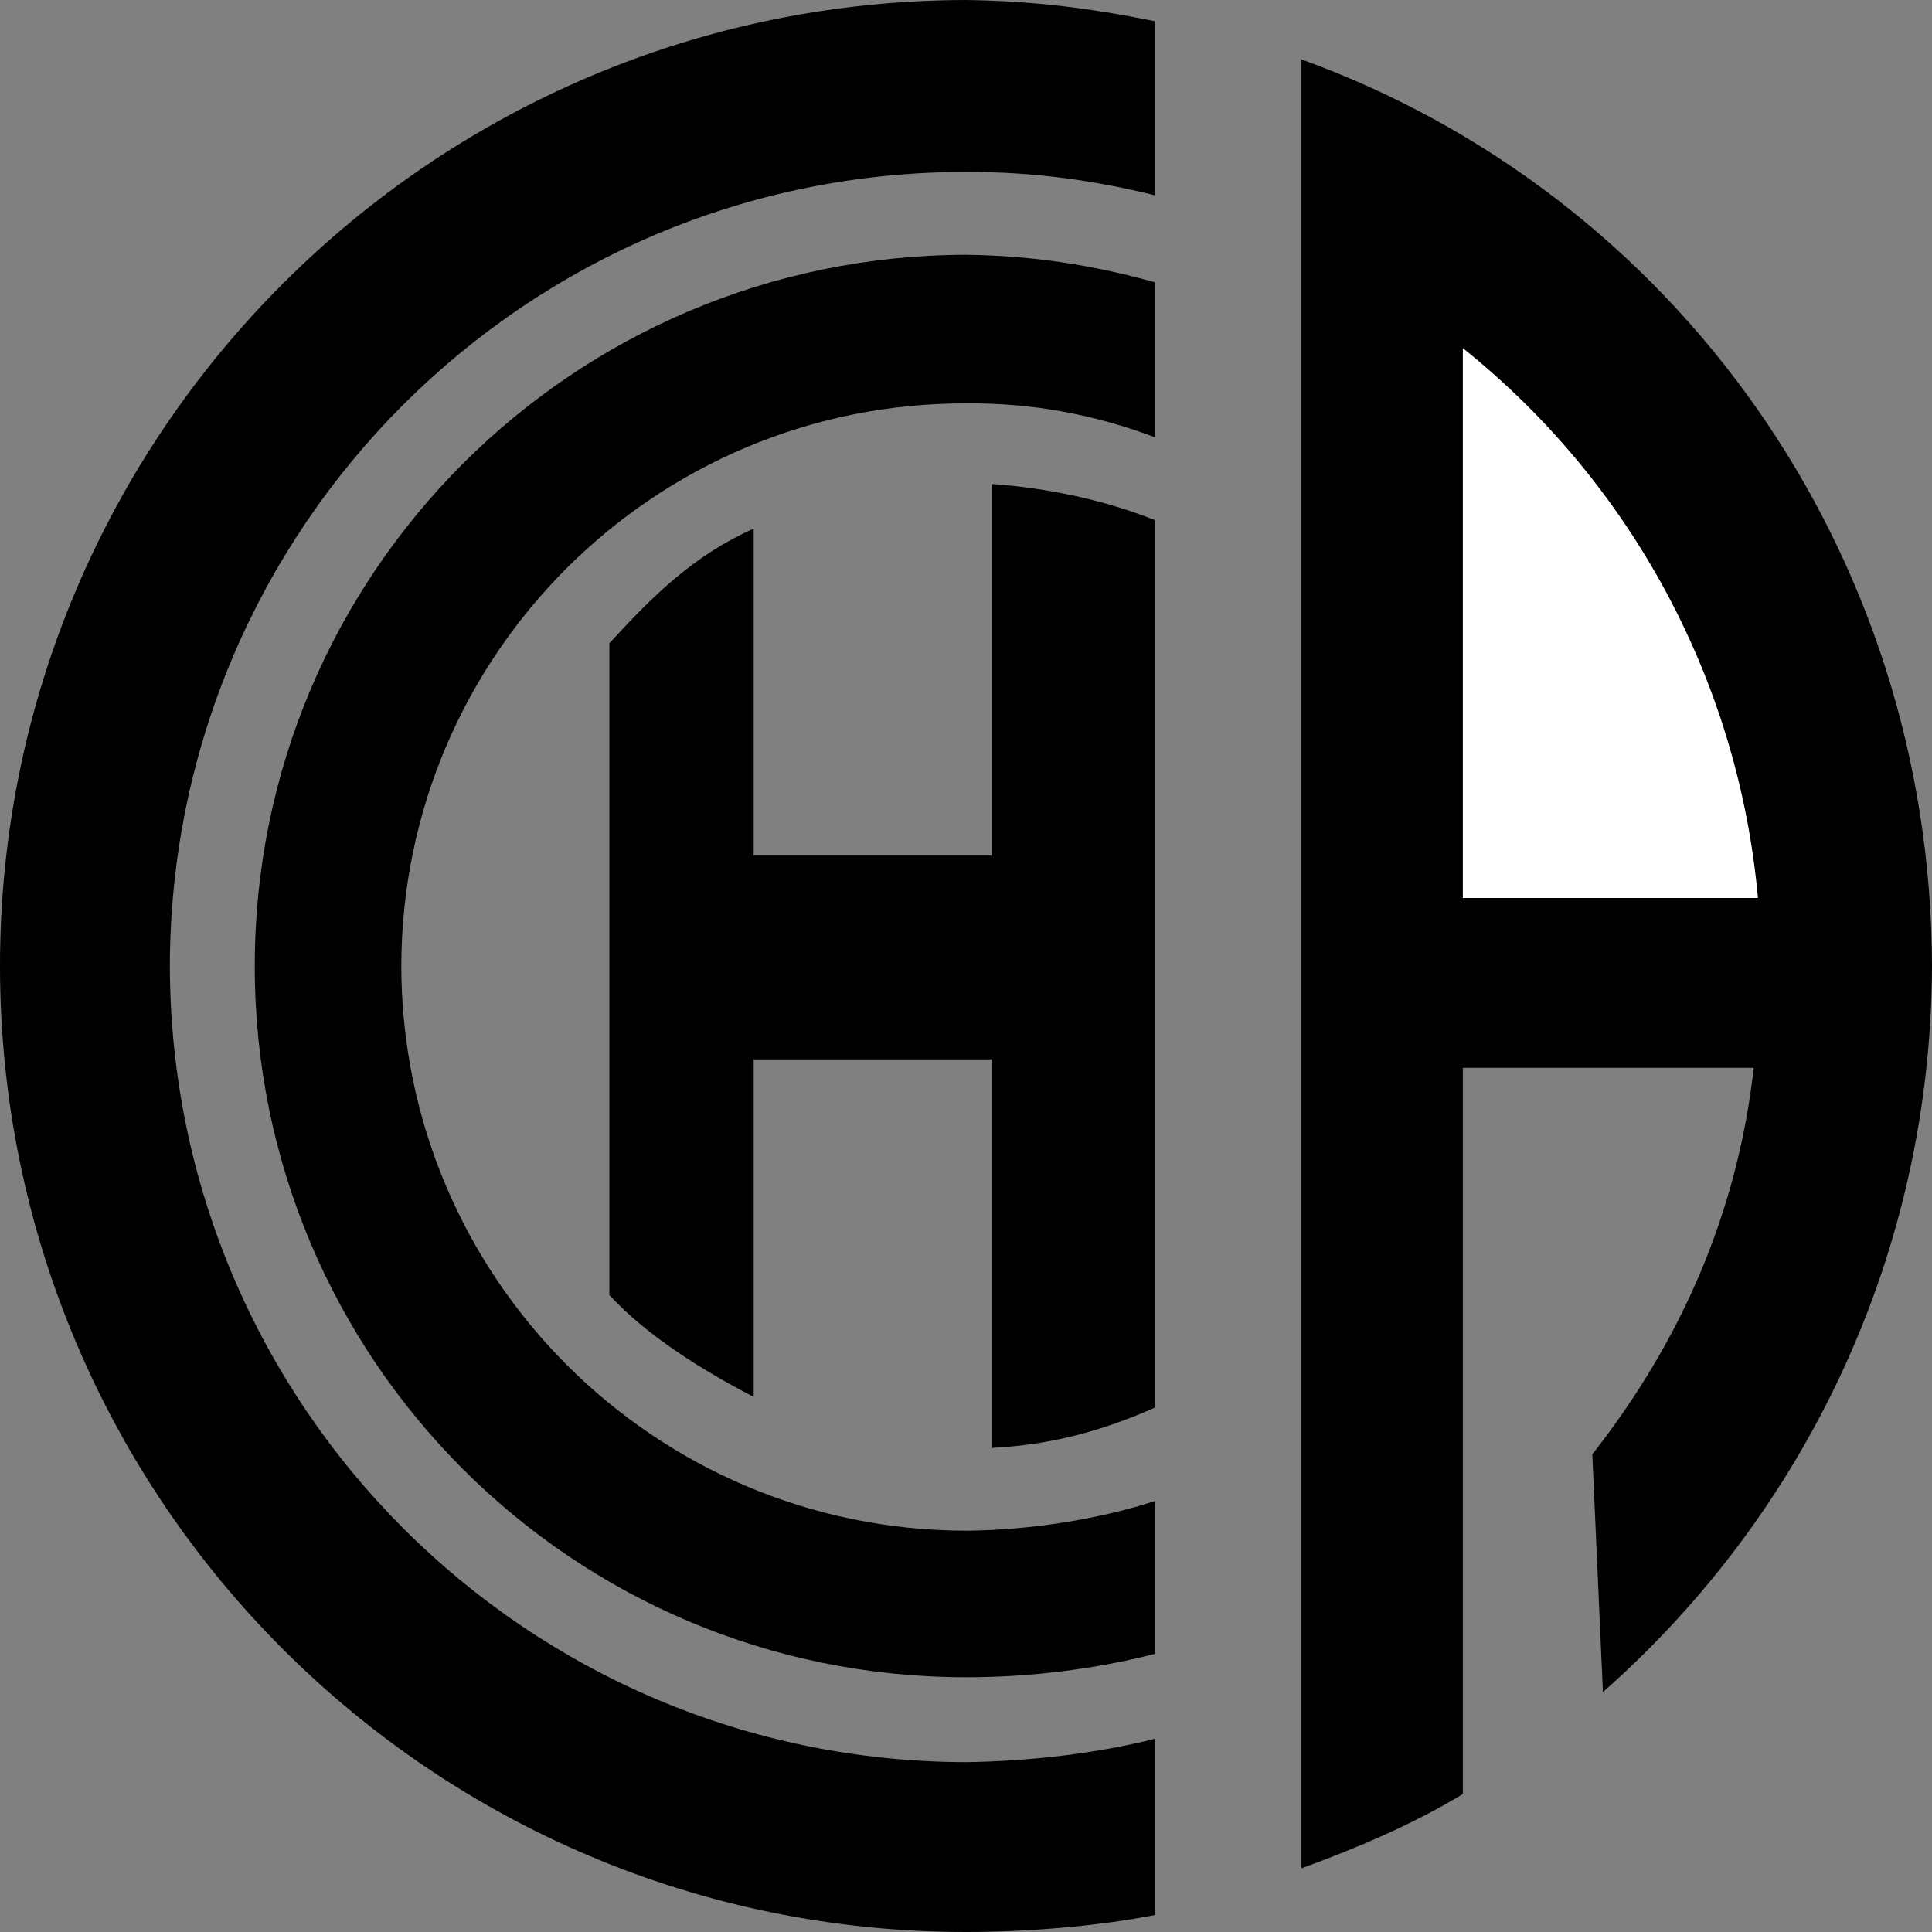
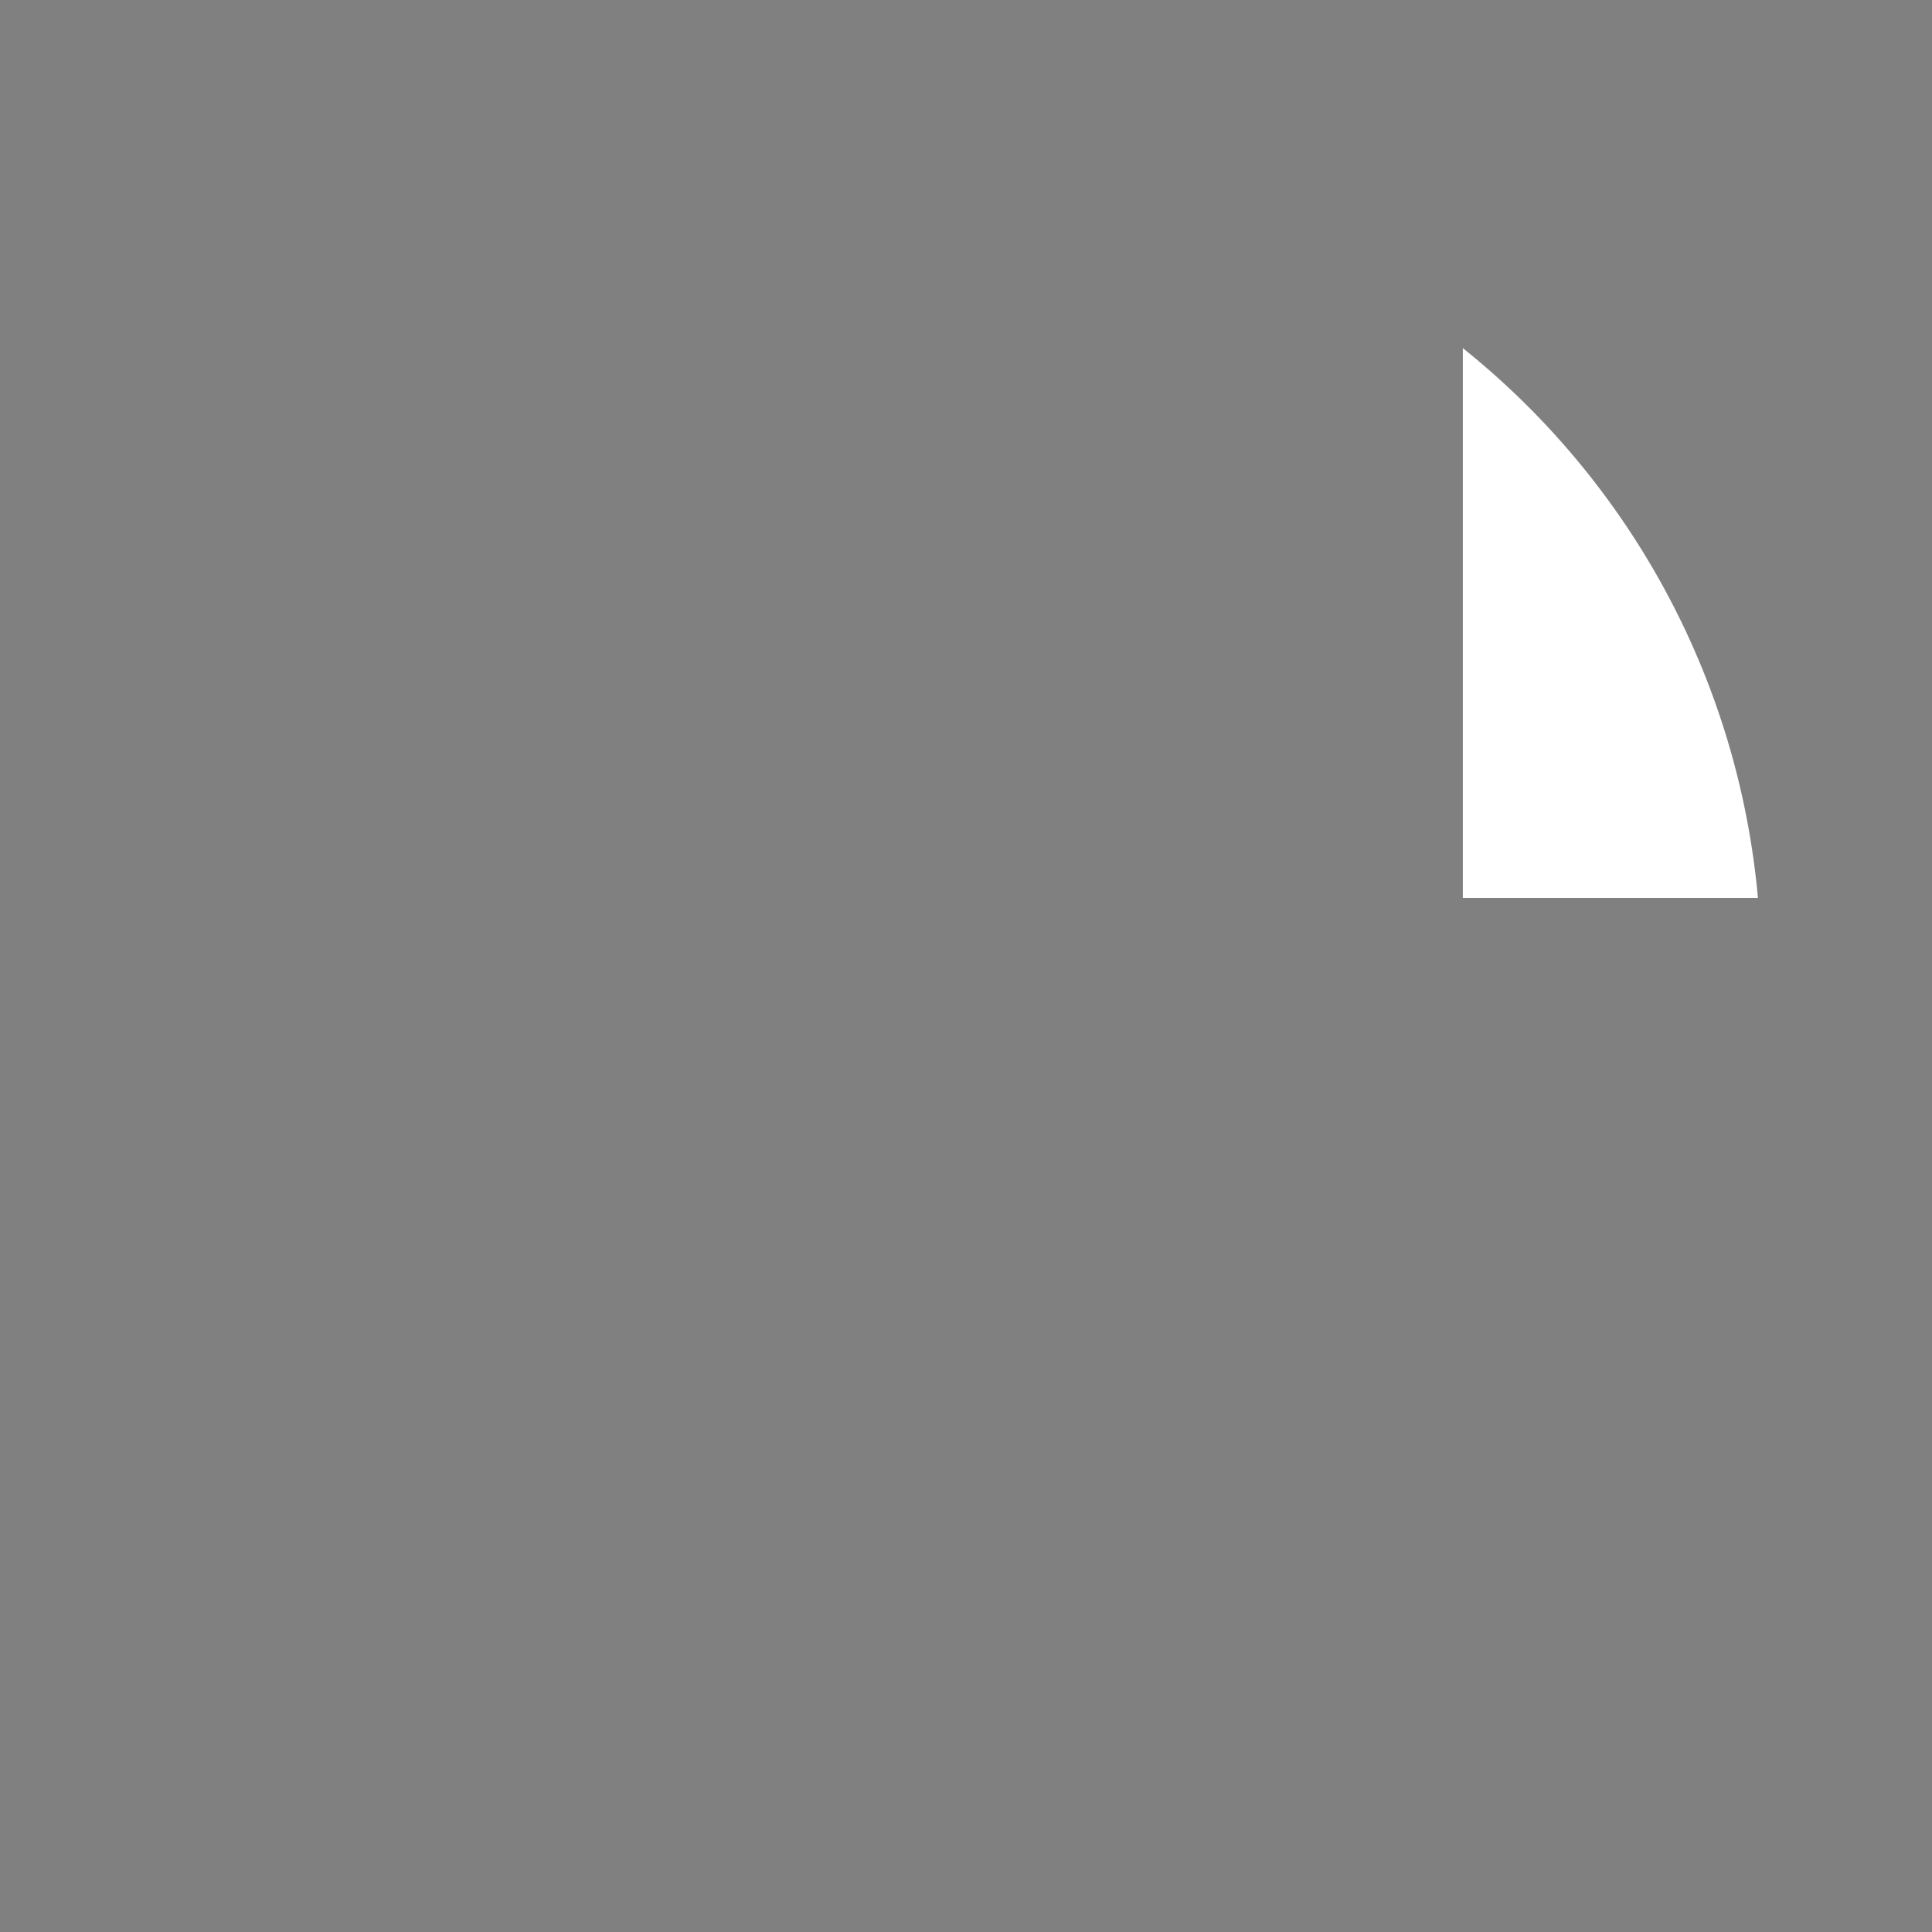
<svg xmlns="http://www.w3.org/2000/svg" width="91" height="91">
  <rect width="100%" height="100%" fill="#808080" stroke="none" />
-   <path d="M54.402 81.898c-2.797.704-5.922 1.059-8.902 1.102C24.805 82.957 8.043 66.2 8 45.5 8.043 24.852 24.8 8.09 45.5 8.098c3.125-.008 5.973.379 8.902 1.101V1C51.363.383 48.7.047 45.5 0 20.36.05 0 20.41 0 45.5.004 70.64 20.363 91 45.5 91c2.844 0 6.184-.266 8.902-.8v-8.302m28.2-31.601C81.832 57.199 79.113 63.262 75 68.5l.5 11.2c9.473-8.356 15.453-20.567 15.5-34.2-.05-19.633-12.195-36.371-29.7-42.703V88c2.571-.93 5.34-2.113 7.602-3.5V50.297h13.7" />
-   <path d="M54.402 70.7c-2.691.874-5.922 1.374-8.902 1.398-14.684-.024-26.574-11.91-26.598-26.598.024-14.637 11.91-26.527 26.598-26.5 3.156-.027 6.074.531 8.902 1.598v-7.301c-2.925-.813-5.738-1.258-8.902-1.297-18.516.04-33.508 15.031-33.5 33.5-.008 18.516 14.984 33.508 33.5 33.5 2.984.008 6.129-.387 8.902-1.102V70.7" />
-   <path d="M46.703 68.2c2.84-.145 5.254-.817 7.7-1.903V24.5c-2.317-.926-5.048-1.523-7.7-1.703v17.5H35.5V24.898c-2.82 1.258-4.719 3.133-6.797 5.399V61c1.813 1.965 4.45 3.578 6.797 4.797V49.898h11.203V68.2" />
  <path fill="#fff" d="M68.902 42.297V16.398a37.46 37.46 0 0 1 13.899 25.899H68.902" />
</svg>